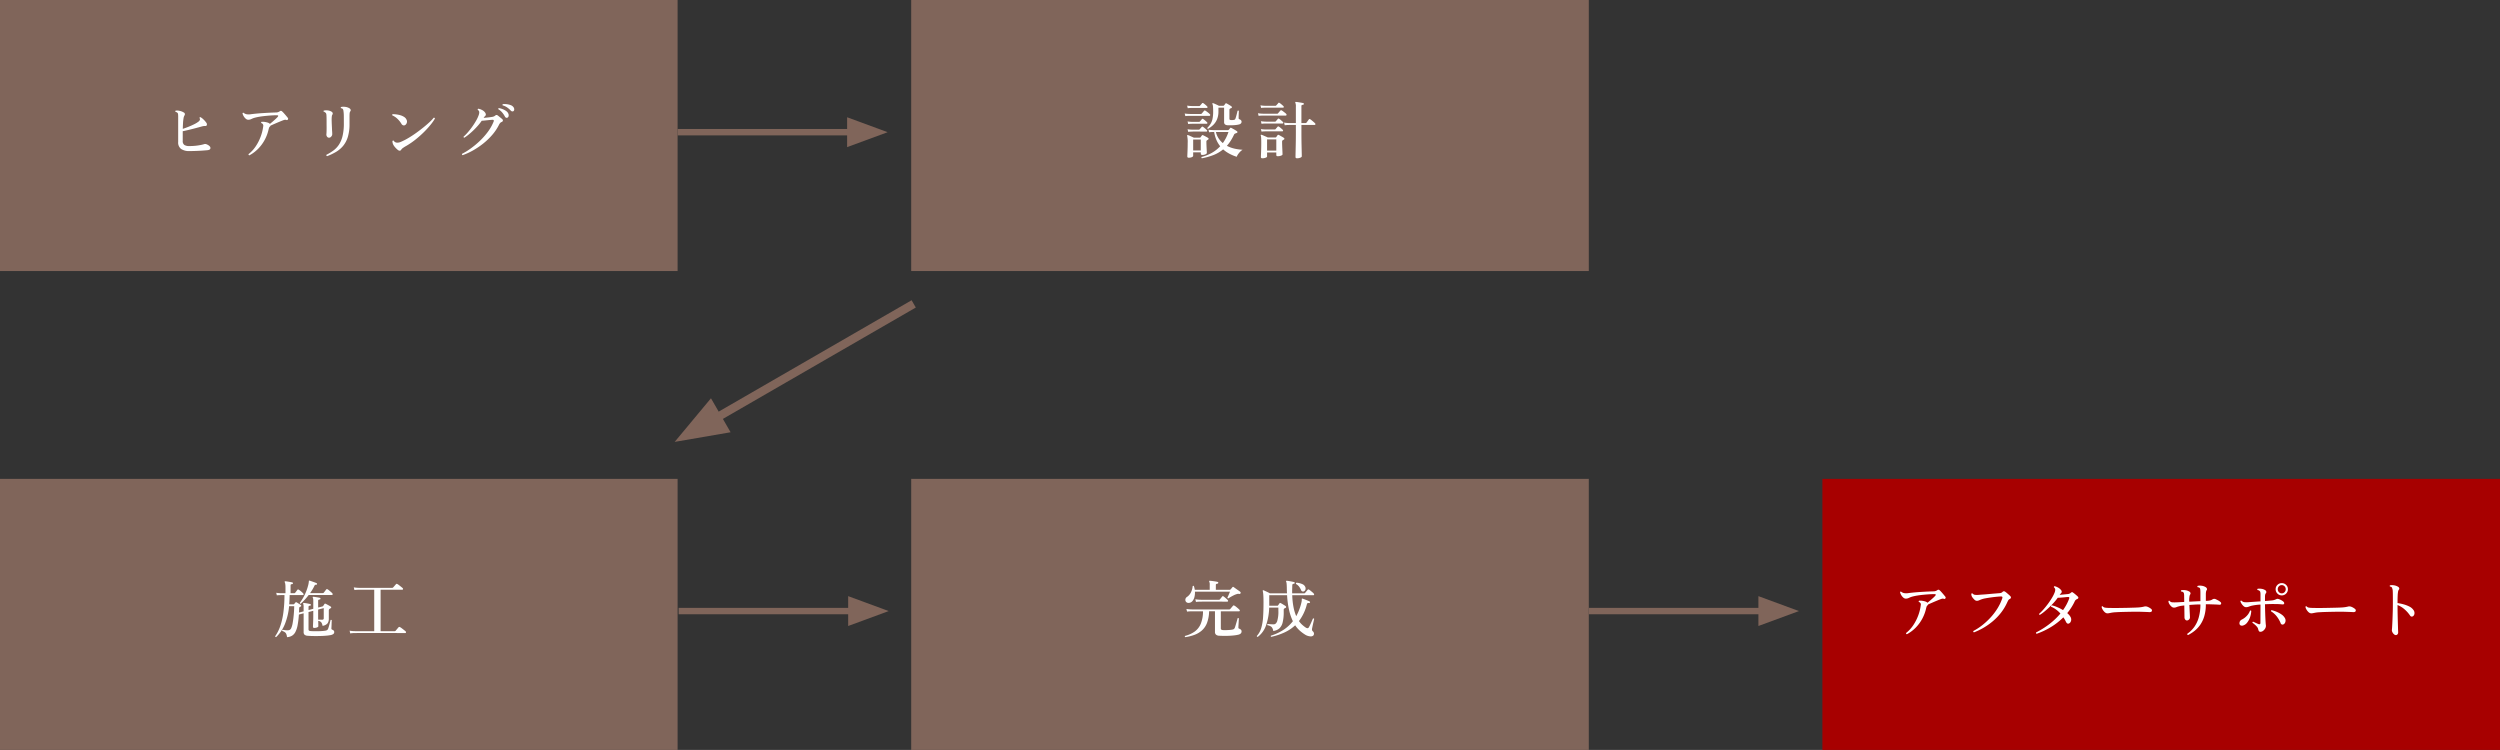
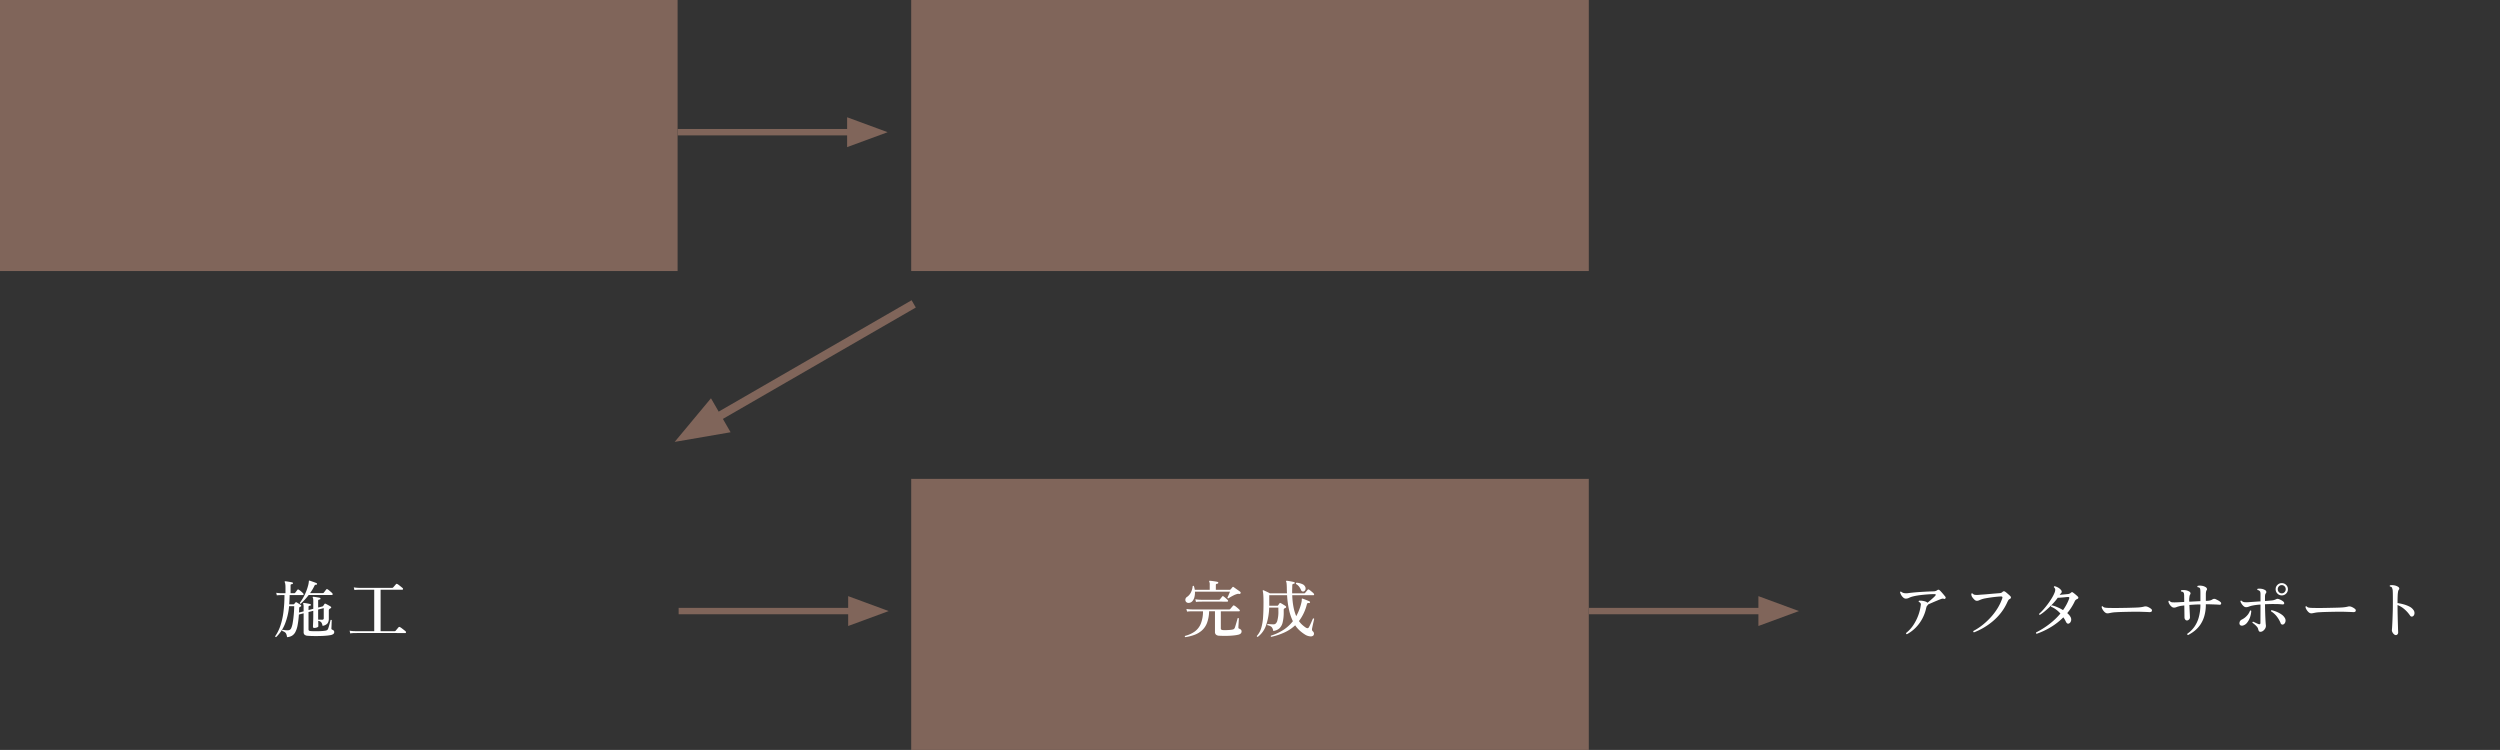
<svg xmlns="http://www.w3.org/2000/svg" width="842.295" height="252.659" viewBox="0 0 842.295 252.659">
  <rect x="0" y="0" width="842.295" height="252.659" fill="#333333" stroke="none" />
  <g id="グループ_15921" data-name="グループ 15921" transform="translate(-2795 895.659)">
    <path id="パス_23185" data-name="パス 23185" d="M20,0H248.295V91.318H20Z" transform="translate(2775 -895.659)" fill="#80655a" />
-     <path id="パス_23195" data-name="パス 23195" d="M-50.211-.9a4.736,4.736,0,0,1-2.751-.7A2.676,2.676,0,0,1-53.97-3.969V-12.5a6.75,6.75,0,0,0-.042-.819.741.741,0,0,0-.21-.483,1.2,1.2,0,0,0-.63-.294.317.317,0,0,1-.074-.231.249.249,0,0,1,.094-.189,3.594,3.594,0,0,1,1.418.084,4.215,4.215,0,0,1,1.354.546.638.638,0,0,1,.357.515.854.854,0,0,1-.168.515,2.738,2.738,0,0,0-.3.966,14.361,14.361,0,0,0-.168,1.585q-.052.914-.074,1.922.84-.273,1.848-.672t1.943-.861a8.783,8.783,0,0,0,1.522-.924,1.379,1.379,0,0,0,.441-.546.787.787,0,0,0-.126-.672.269.269,0,0,1,.095-.21.254.254,0,0,1,.22-.063,4.633,4.633,0,0,1,1.1.851,7.522,7.522,0,0,1,.892,1.04.908.908,0,0,1,.168.767.473.473,0,0,1-.546.325,2.568,2.568,0,0,0-.64.042,6.813,6.813,0,0,0-.7.168q-.819.231-1.932.525t-2.247.567q-1.134.273-2.058.462v3.255a1.546,1.546,0,0,0,.546,1.365,2.982,2.982,0,0,0,1.68.378q1.008,0,1.984-.094a17.786,17.786,0,0,0,1.764-.252,12.186,12.186,0,0,0,1.25-.3,1.026,1.026,0,0,1,.735.021,3.263,3.263,0,0,1,.682.336,2.487,2.487,0,0,1,.473.4.769.769,0,0,1,.178.777q-.136.4-.913.5-.651.063-1.7.137t-2.215.115Q-49.14-.9-50.211-.9ZM-29.988.546a.418.418,0,0,1-.231-.157.289.289,0,0,1-.042-.263A11.239,11.239,0,0,0-27.9-2.415a15.575,15.575,0,0,0,1.69-3.255,15.528,15.528,0,0,0,.9-3.591.941.941,0,0,0-.115-.693,1.066,1.066,0,0,0-.536-.378.254.254,0,0,1-.052-.231.294.294,0,0,1,.136-.189,4.455,4.455,0,0,1,.955.021,6.091,6.091,0,0,1,1.029.21,1.9,1.9,0,0,1,.746.378l.042.042.042.042q.42-.336.934-.777t.976-.861a8.472,8.472,0,0,0,.714-.714q.42-.525-.168-.546-.8-.021-1.8.042t-2.048.168q-1.05.1-1.974.252a15.8,15.8,0,0,0-1.554.315,6.476,6.476,0,0,0-1.281.462,2.423,2.423,0,0,1-1.092.273,1.323,1.323,0,0,1-.872-.378,3.29,3.29,0,0,1-.714-.892,2.921,2.921,0,0,1-.347-.892.246.246,0,0,1,.378-.168,2.178,2.178,0,0,0,1.018.473,4.765,4.765,0,0,0,1.565-.032q.8-.1,1.848-.2t2.195-.168q1.145-.074,2.247-.126t1.985-.073a2.248,2.248,0,0,0,.735-.115,2.145,2.145,0,0,0,.567-.283.66.66,0,0,1,.409-.158.577.577,0,0,1,.347.158,6.3,6.3,0,0,1,.62.62q.389.43.767.882t.588.724a.446.446,0,0,1,.094.294.444.444,0,0,1-.094.252.382.382,0,0,1-.5.147,1,1,0,0,0-.546-.052,3.5,3.5,0,0,0-.483.137q-.5.189-1.312.525t-1.628.693q-.819.357-1.365.609a.672.672,0,0,1-.21.315.826.826,0,0,0-.273.378,5.823,5.823,0,0,0-.168.567,13.488,13.488,0,0,1-1.292,3.5A13.191,13.191,0,0,1-27-1.7,12.285,12.285,0,0,1-29.988.546ZM-3.8.819a.439.439,0,0,1-.221-.2.271.271,0,0,1-.01-.262A16.837,16.837,0,0,0-1.68-1.082,7.856,7.856,0,0,0,.178-3.035,9.191,9.191,0,0,0,1.407-5.953a17.885,17.885,0,0,0,.441-4.295q0-1.365-.01-2.425a10.983,10.983,0,0,0-.115-1.67,1.494,1.494,0,0,0-.241-.745.781.781,0,0,0-.6-.241.3.3,0,0,1-.073-.22.315.315,0,0,1,.094-.2,3.86,3.86,0,0,1,1.417-.042,3.372,3.372,0,0,1,1.481.525.8.8,0,0,1,.336.441.543.543,0,0,1-.084.5,1.315,1.315,0,0,0-.252.682q-.042.41-.042,1.333v2.289A14.62,14.62,0,0,1,3.192-5.67,8.729,8.729,0,0,1,1.606-2.646,9.229,9.229,0,0,1-.8-.609,19.17,19.17,0,0,1-3.8.819ZM-3.129-5.4a.81.81,0,0,1-.682-.357,1.159,1.159,0,0,1-.221-.819q.042-.315.063-1.207t0-2.006v-1.176q0-.609-.01-1.124t-.031-.787a2.04,2.04,0,0,0-.126-.714.656.656,0,0,0-.336-.336,1.264,1.264,0,0,0-.5-.294q-.126-.189.084-.315A3.4,3.4,0,0,1-3.612-14.6a3.107,3.107,0,0,1,1.3.42.789.789,0,0,1,.378.42.637.637,0,0,1-.063.567,1.129,1.129,0,0,0-.189.483q-.042.273-.063.651-.021.462,0,1.207t.063,1.554q.042.808.063,1.48.042.462.052.8t.011.441a1.2,1.2,0,0,1-.336.787A.969.969,0,0,1-3.129-5.4Zm24.3,4.053q-.441.672-1.26-.042A7.158,7.158,0,0,1,18.837-2.52a3.177,3.177,0,0,1-.525-1.008q-.042-.189-.074-.388a1.18,1.18,0,0,1-.01-.347.283.283,0,0,1,.4-.147,1.349,1.349,0,0,0,1.281.672,2.407,2.407,0,0,0,.872-.157q.41-.157.809-.347a20.641,20.641,0,0,0,2.2-1.176q1.218-.735,2.478-1.638t2.415-1.838q1.155-.935,2.058-1.774a12.506,12.506,0,0,0,1.386-1.47.384.384,0,0,1,.284.063.291.291,0,0,1,.116.252,16.429,16.429,0,0,1-1.459,2.069,30.1,30.1,0,0,1-2.247,2.468,34.913,34.913,0,0,1-2.8,2.489A26.184,26.184,0,0,1,22.89-2.646a10.7,10.7,0,0,0-1.1.683A2.142,2.142,0,0,0,21.168-1.344ZM22.554-9.7a.83.83,0,0,1-.651.147,1.029,1.029,0,0,1-.651-.525,7.781,7.781,0,0,0-1.3-1.638,5.878,5.878,0,0,0-1.764-1.2.355.355,0,0,1-.031-.252.226.226,0,0,1,.158-.168,9.759,9.759,0,0,1,1.292.094,8.314,8.314,0,0,1,1.375.3,4.678,4.678,0,0,1,1.208.567,2.048,2.048,0,0,1,.766.882,1.346,1.346,0,0,1,.116,1.039A1.4,1.4,0,0,1,22.554-9.7ZM41.874.483a.391.391,0,0,1-.21-.2.254.254,0,0,1,.021-.263,21.759,21.759,0,0,0,2.825-1.733,29.056,29.056,0,0,0,3.035-2.5,23.855,23.855,0,0,0,2.772-3.1,15.283,15.283,0,0,0,2-3.528q.231-.588-.378-.588-.5.021-1.155.084t-1.312.136q-.661.074-1.166.095A16.525,16.525,0,0,1,47.05-9.5q-.724.83-1.533,1.606T43.911-6.468A14.653,14.653,0,0,1,42.441-5.4q-.315-.063-.252-.357a15.265,15.265,0,0,0,1.438-1.47q.766-.882,1.491-1.9a23.635,23.635,0,0,0,1.292-2.016,11.391,11.391,0,0,0,.861-1.837,2.933,2.933,0,0,0,.2-1.082,1.027,1.027,0,0,0-.514-.725q-.063-.315.21-.378a3.711,3.711,0,0,1,1.218.42,2.754,2.754,0,0,1,1.029.84q.525.735.042,1.2a2.881,2.881,0,0,0-.294.294,3.732,3.732,0,0,0-.231.315q.735-.042,1.564-.137t1.292-.179a2.061,2.061,0,0,0,1.092-.462.55.55,0,0,1,.756-.063q.189.126.493.378t.62.5a6.094,6.094,0,0,1,.483.42.545.545,0,0,1,.189.557.644.644,0,0,1-.462.409,1.126,1.126,0,0,0-.441.315,2.5,2.5,0,0,0-.378.567,16.281,16.281,0,0,1-2.279,3.423,22.588,22.588,0,0,1-3.034,2.919,25.72,25.72,0,0,1-3.434,2.321A22,22,0,0,1,41.874.483ZM56.931-12.138a.572.572,0,0,1-.431,0,.8.8,0,0,1-.389-.4,7.8,7.8,0,0,0-.913-1.354,5.2,5.2,0,0,0-1.292-1.1q-.1-.294.168-.378a5.66,5.66,0,0,1,1.281.346,5.15,5.15,0,0,1,1.2.651,2.017,2.017,0,0,1,.714.871,1.364,1.364,0,0,1,.074.882A.677.677,0,0,1,56.931-12.138Zm2.079-2.226a.652.652,0,0,1-.431.1.823.823,0,0,1-.493-.273,7.518,7.518,0,0,0-1.218-1.061,5.189,5.189,0,0,0-1.512-.7.254.254,0,0,1-.053-.231.294.294,0,0,1,.137-.189,5.562,5.562,0,0,1,1.27.021,5.9,5.9,0,0,1,1.292.3,2.014,2.014,0,0,1,.924.619,1.215,1.215,0,0,1,.325.819A.7.7,0,0,1,59.01-14.364Z" transform="translate(2909 -843.862)" fill="#fff" />
    <g id="グループ_15911" data-name="グループ 15911" transform="translate(3023.295 -856.151)">
      <rect id="長方形_131" data-name="長方形 131" width="61.427" height="2.156" transform="translate(0 3.952)" fill="#80655a" />
      <path id="多角形_1" data-name="多角形 1" d="M5.03,0l5.03,13.654H0Z" transform="translate(70.769) rotate(90)" fill="#80655a" />
    </g>
    <path id="パス_23186" data-name="パス 23186" d="M20,0H248.295V91.318H20Z" transform="translate(3082 -895.659)" fill="#80655a" />
-     <path id="パス_23196" data-name="パス 23196" d="M-16.065,1.533a.275.275,0,0,1-.084-.441A14.456,14.456,0,0,0-12.736-.284,11.846,11.846,0,0,0-9.891-2.52a9.271,9.271,0,0,1-1.292-2.163,11.106,11.106,0,0,1-.745-2.646h-.189l-.515.01a6.6,6.6,0,0,0-1,.095l-.21-.882a9.374,9.374,0,0,0,1.176.126l.546.021h4.83a.4.4,0,0,0,.294-.126,3.63,3.63,0,0,0,.241-.273q.137-.168.221-.294.147-.189.4-.042.21.105.588.315t.746.43a5.4,5.4,0,0,1,.577.388.309.309,0,0,1,.137.315.316.316,0,0,1-.263.252q-.126.042-.231.084l-.21.084a.749.749,0,0,0-.462.441A17.391,17.391,0,0,1-6.374-4.347a13.881,13.881,0,0,1-1.27,1.68,10.453,10.453,0,0,0,2.615.956,15.952,15.952,0,0,0,2.677.367A5.467,5.467,0,0,0-3.591-.2a4.319,4.319,0,0,0-.735,1.228A14.531,14.531,0,0,1-6.8-.011,10.9,10.9,0,0,1-8.9-1.47,12.016,12.016,0,0,1-12.212.462,21.435,21.435,0,0,1-16.065,1.533Zm-4.41-.189q-.5,0-.5-.441,0-.168.031-.84t.063-1.638q.031-.966.031-1.953a9.917,9.917,0,0,0-.168-2.5.219.219,0,0,1,.042-.231.194.194,0,0,1,.231-.021,5.218,5.218,0,0,1,.567.22q.357.158.735.336t.651.3h2a.362.362,0,0,0,.294-.126,7.3,7.3,0,0,1,.441-.609.307.307,0,0,1,.4-.084q.168.084.494.252t.672.357q.346.189.535.315a.287.287,0,0,1,.147.294.382.382,0,0,1-.189.294.849.849,0,0,0-.179.094,1.173,1.173,0,0,1-.157.095.572.572,0,0,0-.21.5q0,.441.021,1.029t.052,1.155q.031.567.052.987t.021.567q0,.294-.462.5a2.565,2.565,0,0,1-1.071.21q-.5,0-.5-.483v-.4H-19V.651q0,.315-.441.5A2.6,2.6,0,0,1-20.475,1.344Zm6.489-9.723a.307.307,0,0,1-.2-.116.271.271,0,0,1-.052-.22,8.353,8.353,0,0,0,1.05-1.27,5.169,5.169,0,0,0,.682-1.659,11.478,11.478,0,0,0,.241-2.615q0-.9-.052-1.575a2.592,2.592,0,0,0-.2-.945.166.166,0,0,1,.021-.21.184.184,0,0,1,.231-.042,5.217,5.217,0,0,1,.567.221q.357.157.735.336t.651.326h1.428a.378.378,0,0,0,.294-.147,2.47,2.47,0,0,0,.241-.294q.137-.189.22-.315a.27.27,0,0,1,.357-.063q.21.105.535.294t.651.389a3.69,3.69,0,0,1,.514.367.269.269,0,0,1,.137.273.4.4,0,0,1-.2.252q-.1.042-.2.084t-.2.084a.535.535,0,0,0-.252.5V-11.8a.38.38,0,0,0,.147.346,1,1,0,0,0,.462.115,5.12,5.12,0,0,0,.9-.063.744.744,0,0,0,.336-.147.945.945,0,0,0,.231-.42q.126-.357.263-.872t.252-.987q.115-.472.157-.64.294-.189.441.084-.021.231-.042.714t-.031.956q-.01.472-.01.661a.357.357,0,0,0,.063.294.977.977,0,0,0,.252.168,1.041,1.041,0,0,1,.472.3.694.694,0,0,1,.2.473.87.87,0,0,1-.21.609,1.417,1.417,0,0,1-.714.357,6.945,6.945,0,0,1-1.05.179q-.672.073-1.375.084t-1.25-.01a1.668,1.668,0,0,1-1-.294.959.959,0,0,1-.284-.756v-4.872h-1.911v1.239a6.794,6.794,0,0,1-.483,2.709A5.7,5.7,0,0,1-12.233-9.7,9.369,9.369,0,0,1-13.986-8.379ZM-19-1.092h2.562v-3.7H-19Zm10-2.5a14.825,14.825,0,0,0,1.05-1.722,13.2,13.2,0,0,0,.84-2.016H-11.34a6.724,6.724,0,0,0,.9,2.142A7.106,7.106,0,0,0-9.009-3.591Zm-12.642-9.093-.21-.861a12.64,12.64,0,0,0,1.3.126l.567.021h3.549a.42.42,0,0,0,.336-.147l.378-.451q.273-.326.4-.473a.331.331,0,0,1,.441-.042,8.287,8.287,0,0,1,.809.577,6.181,6.181,0,0,1,.7.62.307.307,0,0,1,.105.347q-.063.2-.231.2h-6.751q-.284,0-.672.021T-21.651-12.684Zm.819-2.646-.21-.882a10.671,10.671,0,0,0,1.145.126l.472.021h2.394a.413.413,0,0,0,.336-.126q.126-.147.347-.4t.326-.4a.327.327,0,0,1,.441-.042q.252.168.672.515a4.892,4.892,0,0,1,.63.6.271.271,0,0,1,.1.315.231.231,0,0,1-.231.168h-5l-.441.011A7.766,7.766,0,0,0-20.832-15.33Zm.147,7.959-.21-.882a10.671,10.671,0,0,0,1.145.126l.472.021h2.142a.387.387,0,0,0,.315-.126q.126-.147.347-.4t.325-.378a.319.319,0,0,1,.441-.063,7.826,7.826,0,0,1,.672.525,7.123,7.123,0,0,1,.63.588.283.283,0,0,1,.105.326.233.233,0,0,1-.231.179h-.777q-.483,0-1.092-.011t-1.207-.01h-1.05a5.3,5.3,0,0,0-.6.021l-.441.01Q-20.139-7.434-20.685-7.371Zm0-2.625-.21-.882a10.67,10.67,0,0,0,1.145.126l.472.021h2.2a.454.454,0,0,0,.336-.126q.126-.147.347-.4t.325-.4a.3.3,0,0,1,.441-.042,7.826,7.826,0,0,1,.672.525,7.123,7.123,0,0,1,.63.588.271.271,0,0,1,.1.315.231.231,0,0,1-.231.168h-4.809l-.441.01A7.766,7.766,0,0,0-20.685-10ZM4.3,1.533q-.483,0-.483-.441,0-.168.031-.872t.063-1.753q.032-1.05.032-2.205,0-1.05-.042-1.617a3,3,0,0,0-.126-.777A.194.194,0,0,1,3.8-6.363a.2.2,0,0,1,.231-.021,4.53,4.53,0,0,1,.609.231q.378.168.8.347t.693.325H8.694a.362.362,0,0,0,.294-.126q.084-.126.22-.315t.22-.315a.285.285,0,0,1,.42-.084,4.333,4.333,0,0,1,.535.273q.326.189.662.378a4.373,4.373,0,0,1,.525.336.371.371,0,0,1,.168.3.317.317,0,0,1-.21.284q-.084.042-.157.084t-.137.084a.549.549,0,0,0-.22.22.876.876,0,0,0-.052.346q0,.441.021,1.1t.052,1.323q.031.661.052,1.155t.021.64q0,.252-.5.441A3.147,3.147,0,0,1,9.492.84q-.483,0-.483-.42V-.42H5.9V.9q0,.273-.5.451A3.249,3.249,0,0,1,4.3,1.533Zm11.676,0q-.5,0-.5-.462,0-.063.01-.651t.031-1.491q.021-.9.042-1.974t.032-2.121q.01-1.05.01-1.911V-9.7H13.545l-.536.011a10.407,10.407,0,0,0-1.165.094l-.21-.9a11.144,11.144,0,0,0,1.344.147l.567.021H15.6v-5.5a3.135,3.135,0,0,0-.168-1.323.209.209,0,0,1,0-.252.227.227,0,0,1,.21-.063q.252.021.735.094t.966.158q.483.084.735.147a.259.259,0,0,1,.21.294.288.288,0,0,1-.273.273,1.078,1.078,0,0,0-.378.1.339.339,0,0,0-.168.336v5.733H18.8a.5.5,0,0,0,.4-.168q.084-.1.241-.326l.315-.441q.157-.221.221-.3.147-.231.441-.063a4.086,4.086,0,0,1,.535.389q.347.284.672.567a4.827,4.827,0,0,1,.451.43.307.307,0,0,1,.1.347q-.063.2-.231.2H17.472v2.625q0,.924.01,1.964t.031,2.058q.021,1.018.042,1.869t.031,1.4q.01.546.01.63,0,.273-.5.483A2.866,2.866,0,0,1,15.981,1.533ZM5.9-1.05H9.009V-4.83H5.9ZM3.045-12.768l-.21-.882a10.005,10.005,0,0,0,1.3.147l.567.021H9.282a.367.367,0,0,0,.336-.168L10-14.1q.273-.325.4-.451a.282.282,0,0,1,.42-.042,3.464,3.464,0,0,1,.514.336q.3.231.6.462a3.121,3.121,0,0,1,.42.378.352.352,0,0,1,.094.357q-.053.21-.22.21H4.441q-.283,0-.672.021T3.045-12.768Zm.84-2.667-.21-.882a8.4,8.4,0,0,0,1.145.147l.472.021H8.673a.42.42,0,0,0,.336-.147q.1-.126.336-.378a4.624,4.624,0,0,0,.336-.4q.168-.231.42-.042a5.193,5.193,0,0,1,.682.514q.43.368.641.577a.311.311,0,0,1,.094.326.217.217,0,0,1-.22.179H5.313l-.441.01Q4.431-15.5,3.885-15.435Zm.147,5.355-.21-.882a10.671,10.671,0,0,0,1.144.126l.472.021H8.526a.413.413,0,0,0,.336-.126q.105-.147.326-.4t.346-.4a.3.3,0,0,1,.42-.042,4.8,4.8,0,0,1,.672.515q.42.367.63.577a.283.283,0,0,1,.105.326.233.233,0,0,1-.231.178H5.46l-.441.011A7.766,7.766,0,0,0,4.032-10.08Zm0,2.625-.21-.861a10.671,10.671,0,0,0,1.144.126l.472.021h3A.454.454,0,0,0,8.778-8.3q.1-.147.326-.4t.346-.4q.147-.21.42-.042a5.194,5.194,0,0,1,.682.515q.43.367.641.578a.294.294,0,0,1,.084.325.233.233,0,0,1-.231.179H5.46l-.441.01Q4.578-7.518,4.032-7.455Z" transform="translate(3216 -843.862)" fill="#fff" />
-     <path id="パス_23187" data-name="パス 23187" d="M20,0H248.295V91.318H20Z" transform="translate(2775 -734.318)" fill="#80655a" />
+     <path id="パス_23187" data-name="パス 23187" d="M20,0V91.318H20Z" transform="translate(2775 -734.318)" fill="#80655a" />
    <path id="パス_23197" data-name="パス 23197" d="M-18.291,1.533A4.275,4.275,0,0,0-18.532.514,1.474,1.474,0,0,0-19-.116a3.018,3.018,0,0,0-.9-.431q-.147-.294.126-.4a.574.574,0,0,1,.126.021q.252.042.7.105a5.137,5.137,0,0,0,.934.042,1.459,1.459,0,0,0,.683-.178,1.242,1.242,0,0,0,.451-.556,7.233,7.233,0,0,0,.5-1.806q.21-1.2.346-2.677t.158-2.909H-17.6a21.269,21.269,0,0,1-1.47,6.174,12.533,12.533,0,0,1-2.9,4.242q-.315,0-.315-.294a14.02,14.02,0,0,0,1.712-3.412,23.384,23.384,0,0,0,1.04-4.515,45.7,45.7,0,0,0,.378-5.933h-1.092l-.441.011q-.441.01-1.05.073l-.189-.861a10.622,10.622,0,0,0,1.166.126l.493.021h1.449v-1.911a7.34,7.34,0,0,0-.073-1.218,2.033,2.033,0,0,0-.179-.588.227.227,0,0,1,0-.231.246.246,0,0,1,.21-.084q.252.021.714.094t.935.158q.473.084.7.147a.259.259,0,0,1,.21.294.288.288,0,0,1-.273.273,1.015,1.015,0,0,0-.389.094q-.136.073-.136.325v2.646h1.2a.424.424,0,0,0,.378-.189q.126-.168.368-.483t.346-.462a.293.293,0,0,1,.441-.063,5.562,5.562,0,0,1,.819.6,6.348,6.348,0,0,1,.714.682.381.381,0,0,1,.115.368.243.243,0,0,1-.262.178h-4.431q-.021.819-.052,1.6t-.094,1.512h1.428a.339.339,0,0,0,.273-.126q.063-.084.189-.241a3.047,3.047,0,0,1,.21-.242.271.271,0,0,1,.378-.063q.273.147.724.441t.682.462a.313.313,0,0,1,.168.273.312.312,0,0,1-.21.273.821.821,0,0,0-.168.063,1.373,1.373,0,0,0-.147.084.417.417,0,0,0-.126.147.721.721,0,0,0-.042.294q-.021.357-.031.714t-.052.693l1.575-.4V-8.484a3.4,3.4,0,0,0-.126-1.2q-.084-.147-.021-.231a.246.246,0,0,1,.21-.084q.273.021.682.084t.819.147q.409.084.662.147a.259.259,0,0,1,.21.294.245.245,0,0,1-.273.252.892.892,0,0,0-.357.105.353.353,0,0,0-.147.336V-7.6l1.6-.42v-2.6a5.188,5.188,0,0,0-.042-.777.989.989,0,0,0-.126-.378.218.218,0,0,1-.021-.21.209.209,0,0,1,.21-.084q.273.021.693.084t.84.136q.42.073.672.136a.231.231,0,0,1,.189.294q-.021.252-.252.252a.981.981,0,0,0-.367.1.345.345,0,0,0-.158.336v2.289l1.449-.378a.509.509,0,0,0,.294-.231q.1-.147.2-.3a2.406,2.406,0,0,1,.179-.263.27.27,0,0,1,.4-.1q.231.1.567.283t.662.367a5.311,5.311,0,0,1,.493.315.257.257,0,0,1,.157.262.341.341,0,0,1-.22.283q-.126.084-.315.189a.711.711,0,0,0-.273.63v2.709a2.573,2.573,0,0,1-.441,1.565,2.6,2.6,0,0,1-1.68.829A2.509,2.509,0,0,0-6.793-3.5a1.6,1.6,0,0,0-1-.451q.021.546.032,1.029t.01.777q0,.231-.431.4a2.49,2.49,0,0,1-.913.168q-.462,0-.462-.378,0-.336.032-.945t.052-1.3q.021-.693.021-1.26V-7.35l-1.6.42v5.817a.551.551,0,0,0,.137.42.974.974,0,0,0,.535.168q.378.042,1.061.053t1.46,0q.777-.01,1.47-.063A9.618,9.618,0,0,0-5.271-.672a1.269,1.269,0,0,0,.578-.262,1.218,1.218,0,0,0,.262-.43q.126-.336.294-.934t.315-1.155q.147-.557.189-.788A.254.254,0,0,1-3.4-4.294a.294.294,0,0,1,.189.136q-.021.189-.042.578t-.031.829q-.011.441-.032.8t-.021.483a.472.472,0,0,0,.053.326.68.68,0,0,0,.262.178.978.978,0,0,1,.451.284.713.713,0,0,1,.179.494.8.8,0,0,1-.284.641A2.249,2.249,0,0,1-3.633.84a15.039,15.039,0,0,1-1.659.21q-1.029.084-2.174.1t-2.174,0q-1.029-.021-1.659-.084A1.819,1.819,0,0,1-12.39.714,1.121,1.121,0,0,1-12.7-.147V-6.51l-1.6.42a29.444,29.444,0,0,1-.431,3.6,8.1,8.1,0,0,1-.756,2.3,3.148,3.148,0,0,1-1.166,1.26A3.738,3.738,0,0,1-18.291,1.533Zm4.6-11.256q-.315,0-.315-.294a14.452,14.452,0,0,0,1.281-1.974,17.074,17.074,0,0,0,.956-2.079,16.742,16.742,0,0,0,.6-1.88,7.252,7.252,0,0,0,.231-1.354q0-.168.063-.189a.286.286,0,0,1,.189-.021q.273.084.746.252l.945.336a5.222,5.222,0,0,1,.7.294q.147.063.105.294a.252.252,0,0,1-.252.21.663.663,0,0,0-.389.052.823.823,0,0,0-.241.326,13.208,13.208,0,0,1-.661,1.239q-.368.609-.788,1.2h4.242a.479.479,0,0,0,.378-.168q.084-.1.252-.326l.336-.441a3.454,3.454,0,0,1,.231-.283.293.293,0,0,1,.441-.063,2.985,2.985,0,0,1,.535.378q.325.273.64.546a3.191,3.191,0,0,1,.441.441.358.358,0,0,1,.1.367.246.246,0,0,1-.252.179h-7.812q-.672.882-1.375,1.638T-13.692-9.723Zm7.2,5.376a.659.659,0,0,0,.431-.115.515.515,0,0,0,.136-.409V-8.253l-1.89.483v2.835q0,.273.021.567.252,0,.609.01T-6.489-4.347ZM3,.273l-.21-.924A11.144,11.144,0,0,0,4.137-.5L4.7-.483h6.384V-14.448H6.111l-.546.011a9.858,9.858,0,0,0-1.155.094l-.21-.9a11.144,11.144,0,0,0,1.344.147l.567.021H17.094a.479.479,0,0,0,.378-.168q.084-.084.284-.315l.4-.462q.2-.231.263-.294a.3.3,0,0,1,.42-.063,2.764,2.764,0,0,1,.588.378q.378.294.746.588t.493.42a.323.323,0,0,1,.115.346q-.052.2-.22.2H13.23V-.483h4.662a.5.5,0,0,0,.4-.147q.084-.1.294-.347T19-1.47q.21-.252.273-.315a.355.355,0,0,1,.462-.084,3.636,3.636,0,0,1,.63.41q.4.3.788.609t.515.431a.364.364,0,0,1,.115.367.234.234,0,0,1-.242.2h-1.3q-.987,0-2.457-.01T14.616.126H8.127Q6.7.126,5.786.137L4.725.147l-.546.01A8.132,8.132,0,0,0,3,.273Z" transform="translate(2910 -682.521)" fill="#fff" />
    <g id="グループ_15913" data-name="グループ 15913" transform="translate(3023.647 -694.81)">
      <rect id="長方形_131-2" data-name="長方形 131" width="61.427" height="2.156" transform="translate(0 3.952)" fill="#80655a" />
      <path id="多角形_1-2" data-name="多角形 1" d="M5.03,0l5.03,13.654H0Z" transform="translate(70.769) rotate(90)" fill="#80655a" />
    </g>
    <path id="パス_23188" data-name="パス 23188" d="M20,0H248.295V91.318H20Z" transform="translate(3082 -734.318)" fill="#80655a" />
    <path id="パス_23198" data-name="パス 23198" d="M-21.672,1.533a.382.382,0,0,1-.137-.21.207.207,0,0,1,.052-.21A9.791,9.791,0,0,0-18.543-.315a6.136,6.136,0,0,0,2.079-2.6,11.042,11.042,0,0,0,.777-4.263h-3.675l-.535.01a10.407,10.407,0,0,0-1.166.095l-.21-.9a11.144,11.144,0,0,0,1.344.147l.567.021H-6.867a.479.479,0,0,0,.378-.168q.084-.105.273-.326l.378-.441q.189-.221.252-.3a.319.319,0,0,1,.441-.063,3.033,3.033,0,0,1,.578.378q.346.273.682.567a5.489,5.489,0,0,1,.483.462.3.3,0,0,1,.1.336.235.235,0,0,1-.231.189H-9.681v5.733a.507.507,0,0,0,.158.42,1.109,1.109,0,0,0,.556.168q.378.021,1.029.011t1.281-.063a6.447,6.447,0,0,0,.966-.137,1.035,1.035,0,0,0,.483-.231,1.382,1.382,0,0,0,.273-.462q.084-.231.22-.683t.284-.955q.147-.5.263-.913a5.288,5.288,0,0,0,.136-.557.306.306,0,0,1,.441.084q-.021.147-.042.567t-.052.924q-.031.5-.052.914t-.021.556a.521.521,0,0,0,.042.315.458.458,0,0,0,.273.168A1.375,1.375,0,0,1-2.9-.966a.785.785,0,0,1,.21.546A.982.982,0,0,1-2.94.273a1.864,1.864,0,0,1-.9.441,10.742,10.742,0,0,1-1.312.22q-.809.094-1.732.136T-8.694,1.1q-.882-.01-1.512-.052A1.705,1.705,0,0,1-11.319.683a1.185,1.185,0,0,1-.336-.892V-7.182h-1.974a11.816,11.816,0,0,1-.7,3.9,6.56,6.56,0,0,1-1.7,2.53,7.88,7.88,0,0,1-2.509,1.5A15.269,15.269,0,0,1-21.672,1.533Zm1.26-11.55a1.1,1.1,0,0,1-.966-.325,1.046,1.046,0,0,1-.241-.872,1.156,1.156,0,0,1,.556-.819,4.054,4.054,0,0,0,1.3-1.5,5.611,5.611,0,0,0,.588-2.09.259.259,0,0,1,.42-.063q.105.315.178.63t.116.63h5.04v-1.659a2.252,2.252,0,0,0-.147-1.05.243.243,0,0,1,0-.273.206.206,0,0,1,.21-.063q.273.021.788.084t1.04.147a5.33,5.33,0,0,1,.777.168.249.249,0,0,1,.21.315q-.021.231-.294.273a.982.982,0,0,0-.368.105.367.367,0,0,0-.157.357v1.6H-6.7a.4.4,0,0,0,.315-.147q.1-.126.3-.346a3.3,3.3,0,0,0,.284-.347.285.285,0,0,1,.462-.063q.063.042.368.263t.693.493l.714.5a3.891,3.891,0,0,1,.431.336A.355.355,0,0,1-3-13.492a.4.4,0,0,1-.042.262.474.474,0,0,1-.546.189,1.242,1.242,0,0,0-.389-.021,1.957,1.957,0,0,0-.451.126,5.348,5.348,0,0,0-.892.357q-.514.252-1,.535t-.8.514q-.336,0-.336-.294.105-.189.273-.567t.336-.788q.168-.409.252-.62H-18.4a6.194,6.194,0,0,1-.168,1.785,3.378,3.378,0,0,1-.672,1.386A1.678,1.678,0,0,1-20.412-10.017Zm2.352-.315-.21-.9a11.144,11.144,0,0,0,1.344.147l.567.021h6.048a.42.42,0,0,0,.336-.147q.1-.147.378-.483t.378-.483a.3.3,0,0,1,.42-.042q.189.126.483.368t.567.493a3.383,3.383,0,0,1,.4.42.306.306,0,0,1,.1.336.231.231,0,0,1-.231.168H-8.715q-.693,0-1.628-.01t-1.911-.01H-14.1q-.872,0-1.481.01t-.777.01l-.535.011A10.407,10.407,0,0,0-18.06-10.332ZM2.751,1.449q-.336-.042-.294-.336a6.77,6.77,0,0,0,1.47-2.635,16.489,16.489,0,0,0,.63-3.707Q4.7-7.371,4.7-10.206q0-1.512-.073-2.488a7.586,7.586,0,0,0-.179-1.333q-.042-.147.042-.21a.194.194,0,0,1,.231-.021q.21.084.619.273t.84.4q.431.21.682.357h5.754q-.063-.924-.063-1.89-.021-.861-.073-1.365a2.265,2.265,0,0,0-.158-.714.142.142,0,0,1,.021-.21.144.144,0,0,1,.189-.063,7.729,7.729,0,0,1,.766.1q.472.084.955.179t.777.178a.275.275,0,0,1,.189.294q-.021.21-.273.252a.831.831,0,0,0-.378.115.5.5,0,0,0-.168.41q-.021.714-.042,1.4t0,1.313h3.969a.434.434,0,0,0,.378-.147q.084-.1.262-.315t.368-.441q.189-.231.252-.315a.331.331,0,0,1,.441-.042,5.047,5.047,0,0,1,.535.388q.326.263.641.535a3.191,3.191,0,0,1,.441.441.354.354,0,0,1,.095.347.217.217,0,0,1-.221.178h-7.14a24.888,24.888,0,0,0,.441,4.085,14.844,14.844,0,0,0,.9,2.971,13.8,13.8,0,0,0,.756-1.543q.357-.85.619-1.68a15.164,15.164,0,0,0,.4-1.491,3.241,3.241,0,0,0,.094-.977.227.227,0,0,1,.063-.21.227.227,0,0,1,.231,0,7.27,7.27,0,0,1,.7.252l.945.378a5.192,5.192,0,0,1,.682.315.241.241,0,0,1,.147.336.274.274,0,0,1-.336.21.89.89,0,0,0-.441.021.46.46,0,0,0-.252.315,15.457,15.457,0,0,1-2.688,5.733,7.451,7.451,0,0,0,1.071,1.229,10.473,10.473,0,0,0,1.155.913,1.268,1.268,0,0,0,.672.262.609.609,0,0,0,.462-.346q.126-.21.326-.62t.41-.882q.21-.472.378-.861t.252-.556a.266.266,0,0,1,.231-.021.255.255,0,0,1,.168.147q-.042.231-.147.682t-.22.966q-.115.514-.2.934t-.126.609a1.7,1.7,0,0,0-.031.546.829.829,0,0,0,.263.441A1.052,1.052,0,0,1,21.7.273a.959.959,0,0,1-.2.693,1.3,1.3,0,0,1-1.1.294,3.784,3.784,0,0,1-1.8-.651,13.244,13.244,0,0,1-1.68-1.271,9.731,9.731,0,0,1-1.554-1.8,13.523,13.523,0,0,1-3.5,2.363A21.252,21.252,0,0,1,7.287,1.428a.294.294,0,0,1-.136-.189.207.207,0,0,1,.052-.21,17.062,17.062,0,0,0,4.19-1.942,13.049,13.049,0,0,0,3.2-2.929,17.561,17.561,0,0,1-1.25-3.623,30.331,30.331,0,0,1-.7-5.135H6.636v3.549h2.73A.263.263,0,0,0,9.6-9.177q.084-.1.241-.336t.262-.378q.147-.189.4-.042a4.988,4.988,0,0,1,.5.273q.315.189.641.388a5.809,5.809,0,0,1,.514.347.38.38,0,0,1,.168.315.326.326,0,0,1-.231.294,1.882,1.882,0,0,0-.336.168.515.515,0,0,0-.252.483v.672a14.409,14.409,0,0,1-.357,3.56A3.978,3.978,0,0,1,10.017-1.4a3.782,3.782,0,0,1-2.058.85A2.3,2.3,0,0,0,7.4-1.911,2.98,2.98,0,0,0,6.027-2.5a.281.281,0,0,1,.084-.42q.357.042.84.084t1.2.042q.756,0,1.155-1.05a11.153,11.153,0,0,0,.4-3.57V-8.421H6.615A20.474,20.474,0,0,1,5.575-2.51,8.133,8.133,0,0,1,2.751,1.449ZM18.27-13.881a.793.793,0,0,1-.525-.01.822.822,0,0,1-.42-.494,5.335,5.335,0,0,0-.672-1.155,3.361,3.361,0,0,0-1.008-.84q-.105-.336.189-.441a5.883,5.883,0,0,1,1.911.472,1.78,1.78,0,0,1,1.008.935,1.208,1.208,0,0,1,.052.966A1,1,0,0,1,18.27-13.881Z" transform="translate(3216 -682.521)" fill="#fff" />
    <g id="グループ_15914" data-name="グループ 15914" transform="translate(3330.324 -694.81)">
      <rect id="長方形_131-3" data-name="長方形 131" width="61.427" height="2.156" transform="translate(0 3.952)" fill="#80655a" />
      <path id="多角形_1-3" data-name="多角形 1" d="M5.03,0l5.03,13.654H0Z" transform="translate(70.769) rotate(90)" fill="#80655a" />
    </g>
-     <path id="パス_23189" data-name="パス 23189" d="M20,0H248.295V91.318H20Z" transform="translate(3389 -734.318)" fill="#a70000" />
    <path id="パス_23199" data-name="パス 23199" d="M-85.533.546a.418.418,0,0,1-.231-.157.289.289,0,0,1-.042-.263,11.239,11.239,0,0,0,2.363-2.541,15.575,15.575,0,0,0,1.69-3.255,15.528,15.528,0,0,0,.9-3.591.941.941,0,0,0-.116-.693,1.066,1.066,0,0,0-.535-.378.254.254,0,0,1-.052-.231.294.294,0,0,1,.136-.189,4.454,4.454,0,0,1,.955.021,6.091,6.091,0,0,1,1.029.21,1.9,1.9,0,0,1,.745.378l.042.042.042.042q.42-.336.935-.777t.976-.861a8.471,8.471,0,0,0,.714-.714q.42-.525-.168-.546-.8-.021-1.8.042t-2.048.168q-1.05.1-1.974.252a15.8,15.8,0,0,0-1.554.315,6.476,6.476,0,0,0-1.281.462,2.423,2.423,0,0,1-1.092.273,1.323,1.323,0,0,1-.871-.378,3.29,3.29,0,0,1-.714-.892,2.921,2.921,0,0,1-.347-.892.246.246,0,0,1,.378-.168,2.178,2.178,0,0,0,1.019.473,4.765,4.765,0,0,0,1.564-.032q.8-.1,1.848-.2t2.195-.168q1.145-.074,2.247-.126t1.984-.073a2.248,2.248,0,0,0,.735-.115,2.145,2.145,0,0,0,.567-.283.66.66,0,0,1,.41-.158.577.577,0,0,1,.346.158,6.3,6.3,0,0,1,.619.62q.389.43.767.882t.588.724a.446.446,0,0,1,.095.294.444.444,0,0,1-.095.252.382.382,0,0,1-.5.147,1,1,0,0,0-.546-.052,3.5,3.5,0,0,0-.483.137q-.5.189-1.312.525t-1.628.693q-.819.357-1.365.609a.672.672,0,0,1-.21.315.826.826,0,0,0-.273.378,5.823,5.823,0,0,0-.168.567,13.488,13.488,0,0,1-1.291,3.5A13.192,13.192,0,0,1-82.54-1.7,12.285,12.285,0,0,1-85.533.546Zm22.6-.63a.316.316,0,0,1-.21-.179.335.335,0,0,1,0-.283,19.513,19.513,0,0,0,2.961-1.921A23.434,23.434,0,0,0-57.393-5.04a20.451,20.451,0,0,0,2.352-3.076A16.58,16.58,0,0,0-53.4-11.55q.21-.651-.42-.63-.672.021-1.6.115t-1.89.231q-.966.137-1.754.283a8.711,8.711,0,0,0-1.207.294q-.525.189-.924.368a1.9,1.9,0,0,1-.777.178,1.255,1.255,0,0,1-.861-.441,6.016,6.016,0,0,1-.714-.84,1.8,1.8,0,0,1-.231-.567,1.663,1.663,0,0,1-.042-.5.256.256,0,0,1,.4-.126,1.344,1.344,0,0,0,.85.462,8.064,8.064,0,0,0,1.523-.021q.462-.042,1.354-.1t1.922-.158q1.029-.095,1.942-.168l1.417-.116a2.155,2.155,0,0,0,.63-.115,1.3,1.3,0,0,0,.462-.3.651.651,0,0,1,.441-.231.81.81,0,0,1,.42.126,5.609,5.609,0,0,1,.588.451q.357.3.693.6a5.915,5.915,0,0,1,.5.483.568.568,0,0,1,.189.525.681.681,0,0,1-.378.42,1.058,1.058,0,0,0-.5.431,8.827,8.827,0,0,0-.4.788,16.927,16.927,0,0,1-2.111,3.475,18.859,18.859,0,0,1-2.751,2.835,22.717,22.717,0,0,1-3.108,2.184A21.918,21.918,0,0,1-62.937-.084ZM-41.811.4a.35.35,0,0,1-.2-.2A.312.312,0,0,1-42-.063a27.738,27.738,0,0,0,2.772-1.606A27.417,27.417,0,0,0-36.4-3.8,22.414,22.414,0,0,0-33.81-6.426a9.754,9.754,0,0,0-1.418-1.312,7.523,7.523,0,0,0-1.711-.977q-.1-.378.21-.483a10.585,10.585,0,0,1,1.869.62,14.81,14.81,0,0,1,1.932,1,17.8,17.8,0,0,0,1.155-1.848,15.015,15.015,0,0,0,.9-2q.231-.588-.357-.567a6.6,6.6,0,0,0-.7.042q-.388.042-.808.084l-1.05.084q-.525.042-.924.042a16.345,16.345,0,0,1-1.271,1.586q-.746.829-1.586,1.627t-1.648,1.46a13.291,13.291,0,0,1-1.5,1.081q-.315-.042-.273-.336A17.039,17.039,0,0,0-39.5-7.833q.777-.882,1.512-1.88t1.313-1.963a12.3,12.3,0,0,0,.892-1.764,2.832,2.832,0,0,0,.231-1.071,1.134,1.134,0,0,0-.462-.777.3.3,0,0,1,.053-.231.285.285,0,0,1,.178-.126,4.155,4.155,0,0,1,1.061.4,3.4,3.4,0,0,1,1.04.8,1.036,1.036,0,0,1,.315.651.724.724,0,0,1-.231.525q-.147.147-.252.263a1.988,1.988,0,0,0-.21.283q.693-.063,1.449-.137l1.2-.115a2.363,2.363,0,0,0,.651-.147,1.617,1.617,0,0,0,.462-.294.721.721,0,0,1,.389-.221.564.564,0,0,1,.368.158,9.21,9.21,0,0,1,.8.62q.483.409.777.7a.507.507,0,0,1,.189.472q-.042.263-.462.41a1.478,1.478,0,0,0-.8.861,18.043,18.043,0,0,1-2.478,3.843,7.313,7.313,0,0,1,.577.556,3.169,3.169,0,0,1,.431.577,1.8,1.8,0,0,1,.336,1.061,1.643,1.643,0,0,1-.263.872A1.111,1.111,0,0,1-31-3.045q-.567.189-.966-.63a8.154,8.154,0,0,0-.861-1.47,22.044,22.044,0,0,1-4.2,3.286A25.267,25.267,0,0,1-41.811.4ZM-18.4-6.573a2.218,2.218,0,0,1-.746-.588,3.691,3.691,0,0,1-.577-.872,1.525,1.525,0,0,1-.189-.7.24.24,0,0,1,.378-.1,1.23,1.23,0,0,0,.619.388,7.01,7.01,0,0,0,1.018.116q.609.021,1.712.031t2.573-.01l2.436-.042Q-10-8.379-9.03-8.41t1.575-.074q.546-.042,1-.115t.871-.179a1.837,1.837,0,0,1,1.029.042,4.318,4.318,0,0,1,.735.346A3.659,3.659,0,0,1-3.255-8a.631.631,0,0,1,.262.725q-.136.389-.851.368-.714-.042-1.669-.074t-1.733-.053h-1.26q-.9,0-2.089.021t-2.394.053q-1.208.031-2.194.095a11.466,11.466,0,0,0-1.491.168l-.21.042-.21.042a6.325,6.325,0,0,1-.662.115A1.642,1.642,0,0,1-18.4-6.573ZM9.2.819A.314.314,0,0,1,8.946.378a9.5,9.5,0,0,0,2.3-2.226,10.238,10.238,0,0,0,1.533-3.2,16.207,16.207,0,0,0,.578-4.441q-.441,0-.892.01t-.872.031q-1.071.063-1.953.126.042.861.084,1.764T9.8-5.985q.032.672.032.882a.894.894,0,0,1-.3.672.952.952,0,0,1-.682.336.694.694,0,0,1-.588-.273,1.126,1.126,0,0,1-.273-.693q0-.273-.01-.9t-.021-1.48q-.01-.851-.032-1.712-.525.063-.977.126a5.643,5.643,0,0,0-.808.168,5.621,5.621,0,0,0-.892.283,2.087,2.087,0,0,1-.829.158A1.285,1.285,0,0,1,3.58-8.8a3.351,3.351,0,0,1-.714-.882,1.862,1.862,0,0,1-.283-.882q.147-.273.378-.126a1.271,1.271,0,0,0,.934.483,13.967,13.967,0,0,0,1.544,0H5.5L7.9-10.332q0-.714-.01-1.3t-.01-.924a4.889,4.889,0,0,0-.074-.63.669.669,0,0,0-.242-.42,1.044,1.044,0,0,0-.672-.231.269.269,0,0,1,.042-.441A4.22,4.22,0,0,1,8.211-14.3a3.4,3.4,0,0,1,1.428.483.724.724,0,0,1,.367.451.585.585,0,0,1-.094.515,1.434,1.434,0,0,0-.22.567q-.052.315-.094.693a8.03,8.03,0,0,0,0,1.176l3.759-.189v-2.9a8.225,8.225,0,0,0-.052-1.019.88.88,0,0,0-.22-.556,1,1,0,0,0-.273-.147,1.537,1.537,0,0,0-.4-.084.284.284,0,0,1,.042-.441,3.422,3.422,0,0,1,1.355-.031,3.274,3.274,0,0,1,1.4.514.967.967,0,0,1,.346.462.5.5,0,0,1-.095.5,1.611,1.611,0,0,0-.21.588,5.041,5.041,0,0,0-.063.861v2.163l.546-.021a4.292,4.292,0,0,0,.934-.137,2.708,2.708,0,0,0,.83-.389,1.115,1.115,0,0,1,1.092.021q.336.147.809.409a3.233,3.233,0,0,1,.7.494.553.553,0,0,1,.22.651q-.136.336-.619.273-.378-.042-1.155-.074t-1.449-.052q-.441-.021-.924-.021h-.987a13.769,13.769,0,0,1-.525,4.022,10.088,10.088,0,0,1-1.386,2.919A9.738,9.738,0,0,1,11.351-.557,12.776,12.776,0,0,1,9.2.819ZM33.6-.273a.6.6,0,0,1-.514-.21,1.828,1.828,0,0,1-.263-.672,1.836,1.836,0,0,0-.42-.819,6.425,6.425,0,0,0-.756-.756,9.53,9.53,0,0,0-.756-.588q-.042-.315.252-.357.42.189.924.431t.84.368a.531.531,0,0,0,.493.01.45.45,0,0,0,.179-.41L33.6-9.45a18.686,18.686,0,0,0-3.087.42q-.567.168-.945.315a2.3,2.3,0,0,1-.84.147,1.224,1.224,0,0,1-.788-.326,3.608,3.608,0,0,1-.693-.787,3.4,3.4,0,0,1-.431-.882.261.261,0,0,1,.378-.189,1.735,1.735,0,0,0,1.008.5,8.866,8.866,0,0,0,1.6-.021q.651-.042,1.68-.116t2.121-.136v-2.394a3.31,3.31,0,0,0-.063-.7.72.72,0,0,0-.252-.431,1.177,1.177,0,0,0-.693-.294.3.3,0,0,1-.073-.22.284.284,0,0,1,.115-.2,3.941,3.941,0,0,1,1.313.011,3.062,3.062,0,0,1,1.271.472.771.771,0,0,1,.336.472.63.63,0,0,1-.126.536,1.075,1.075,0,0,0-.252.5,3.848,3.848,0,0,0-.063.777v1.344q.63-.042,1.176-.084t.945-.084a4.3,4.3,0,0,0,.966-.168,5.026,5.026,0,0,0,.735-.294.833.833,0,0,1,.357-.1,1.569,1.569,0,0,1,.336.042,5.609,5.609,0,0,1,.9.378,3.946,3.946,0,0,1,.714.462q.42.357.336.7t-.609.3q-.4-.042-1.019-.084T38.6-9.618q-.8-.021-1.7,0t-1.785.063q.042,2.646.126,4.526t.168,2.489a1.722,1.722,0,0,1-.21,1.113,2.532,2.532,0,0,1-.735.84A1.486,1.486,0,0,1,33.6-.273Zm7.161-12.264a1.979,1.979,0,0,1-1.449-.609,2,2,0,0,1-.609-1.47,1.969,1.969,0,0,1,.609-1.46,2,2,0,0,1,1.449-.6,2.021,2.021,0,0,1,1.47.6,1.969,1.969,0,0,1,.609,1.46,2,2,0,0,1-.609,1.47A2,2,0,0,1,40.761-12.537Zm.567,9.765a.678.678,0,0,1-.966-.483A9.764,9.764,0,0,0,39.123-5.4,7.189,7.189,0,0,0,37.17-7.161q-.1-.315.189-.4a10.812,10.812,0,0,1,1.848.62,8.2,8.2,0,0,1,1.554.882,3.5,3.5,0,0,1,.987,1.04,1.672,1.672,0,0,1,.3.956,1.621,1.621,0,0,1-.22.819A1.116,1.116,0,0,1,41.328-2.772ZM27.72-2.394a1.071,1.071,0,0,1-.924-.095.816.816,0,0,1-.273-.766,1.278,1.278,0,0,1,.735-1.113,5.857,5.857,0,0,0,1.7-1.25,4.852,4.852,0,0,0,1.113-1.774.254.254,0,0,1,.231-.052.294.294,0,0,1,.189.137,7.587,7.587,0,0,1-.451,2.247A5.912,5.912,0,0,1,29.053-3.3,2.593,2.593,0,0,1,27.72-2.394ZM40.761-13.23a1.265,1.265,0,0,0,.955-.41,1.37,1.37,0,0,0,.389-.976,1.37,1.37,0,0,0-.389-.977,1.265,1.265,0,0,0-.955-.41,1.265,1.265,0,0,0-.956.41,1.37,1.37,0,0,0-.389.977,1.37,1.37,0,0,0,.389.976A1.265,1.265,0,0,0,40.761-13.23Zm9.513,6.657a2.218,2.218,0,0,1-.745-.588,3.691,3.691,0,0,1-.577-.872,1.525,1.525,0,0,1-.189-.7.24.24,0,0,1,.378-.1,1.23,1.23,0,0,0,.619.388,7.01,7.01,0,0,0,1.019.116q.609.021,1.711.031t2.572-.01L57.5-8.358q1.176-.021,2.142-.052t1.575-.074q.546-.042,1-.115t.872-.179a1.837,1.837,0,0,1,1.029.042,4.318,4.318,0,0,1,.735.346A3.659,3.659,0,0,1,65.415-8a.631.631,0,0,1,.262.725q-.136.389-.851.368-.714-.042-1.669-.074t-1.733-.053h-1.26q-.9,0-2.089.021t-2.394.053q-1.208.031-2.194.095A11.466,11.466,0,0,0,52-6.7l-.21.042-.21.042a6.325,6.325,0,0,1-.662.115A1.642,1.642,0,0,1,50.274-6.573ZM79.191.84a.97.97,0,0,1-.6-.273,2.17,2.17,0,0,1-.535-.683,1.492,1.492,0,0,1-.189-.766q.042-.315.094-1.2t.105-2.153q.052-1.27.094-2.751T78.2-10v-.819q0-1.323-.01-2.11t-.042-1.218a1.793,1.793,0,0,0-.136-.641.905.905,0,0,0-.231-.514,1.045,1.045,0,0,0-.546-.22q-.21-.252.042-.42a4.066,4.066,0,0,1,1.333.011,3.4,3.4,0,0,1,1.376.514.76.76,0,0,1,.346.42.516.516,0,0,1-.115.525,1.463,1.463,0,0,0-.263.672,10.233,10.233,0,0,0-.136,1.4q-.042.914-.042,2.446a16.211,16.211,0,0,1,2.079.441,10.239,10.239,0,0,1,1.911.735,3.482,3.482,0,0,1,1.3,1.071,1.666,1.666,0,0,1,.41,1.281,1.247,1.247,0,0,1-.451.882A.815.815,0,0,1,84.5-5.4a.661.661,0,0,1-.483-.315,10.871,10.871,0,0,0-1.932-2.173,7.813,7.813,0,0,0-2.31-1.4v.189q0,1.407.032,2.93t.073,2.856q.042,1.333.063,2.194.021.42.032.693t.01.357a.926.926,0,0,1-.231.651A.739.739,0,0,1,79.191.84Z" transform="translate(3523 -682.521)" fill="#fff" />
    <g id="グループ_15915" data-name="グループ 15915" transform="translate(3482.003 -1004.551) rotate(150)">
      <rect id="長方形_131-4" data-name="長方形 131" width="80.721" height="2.833" transform="translate(434 5.194)" fill="#80655a" />
      <path id="多角形_1-4" data-name="多角形 1" d="M6.61,0l6.61,17.942H0Z" transform="translate(526.997) rotate(90)" fill="#80655a" />
    </g>
  </g>
</svg>